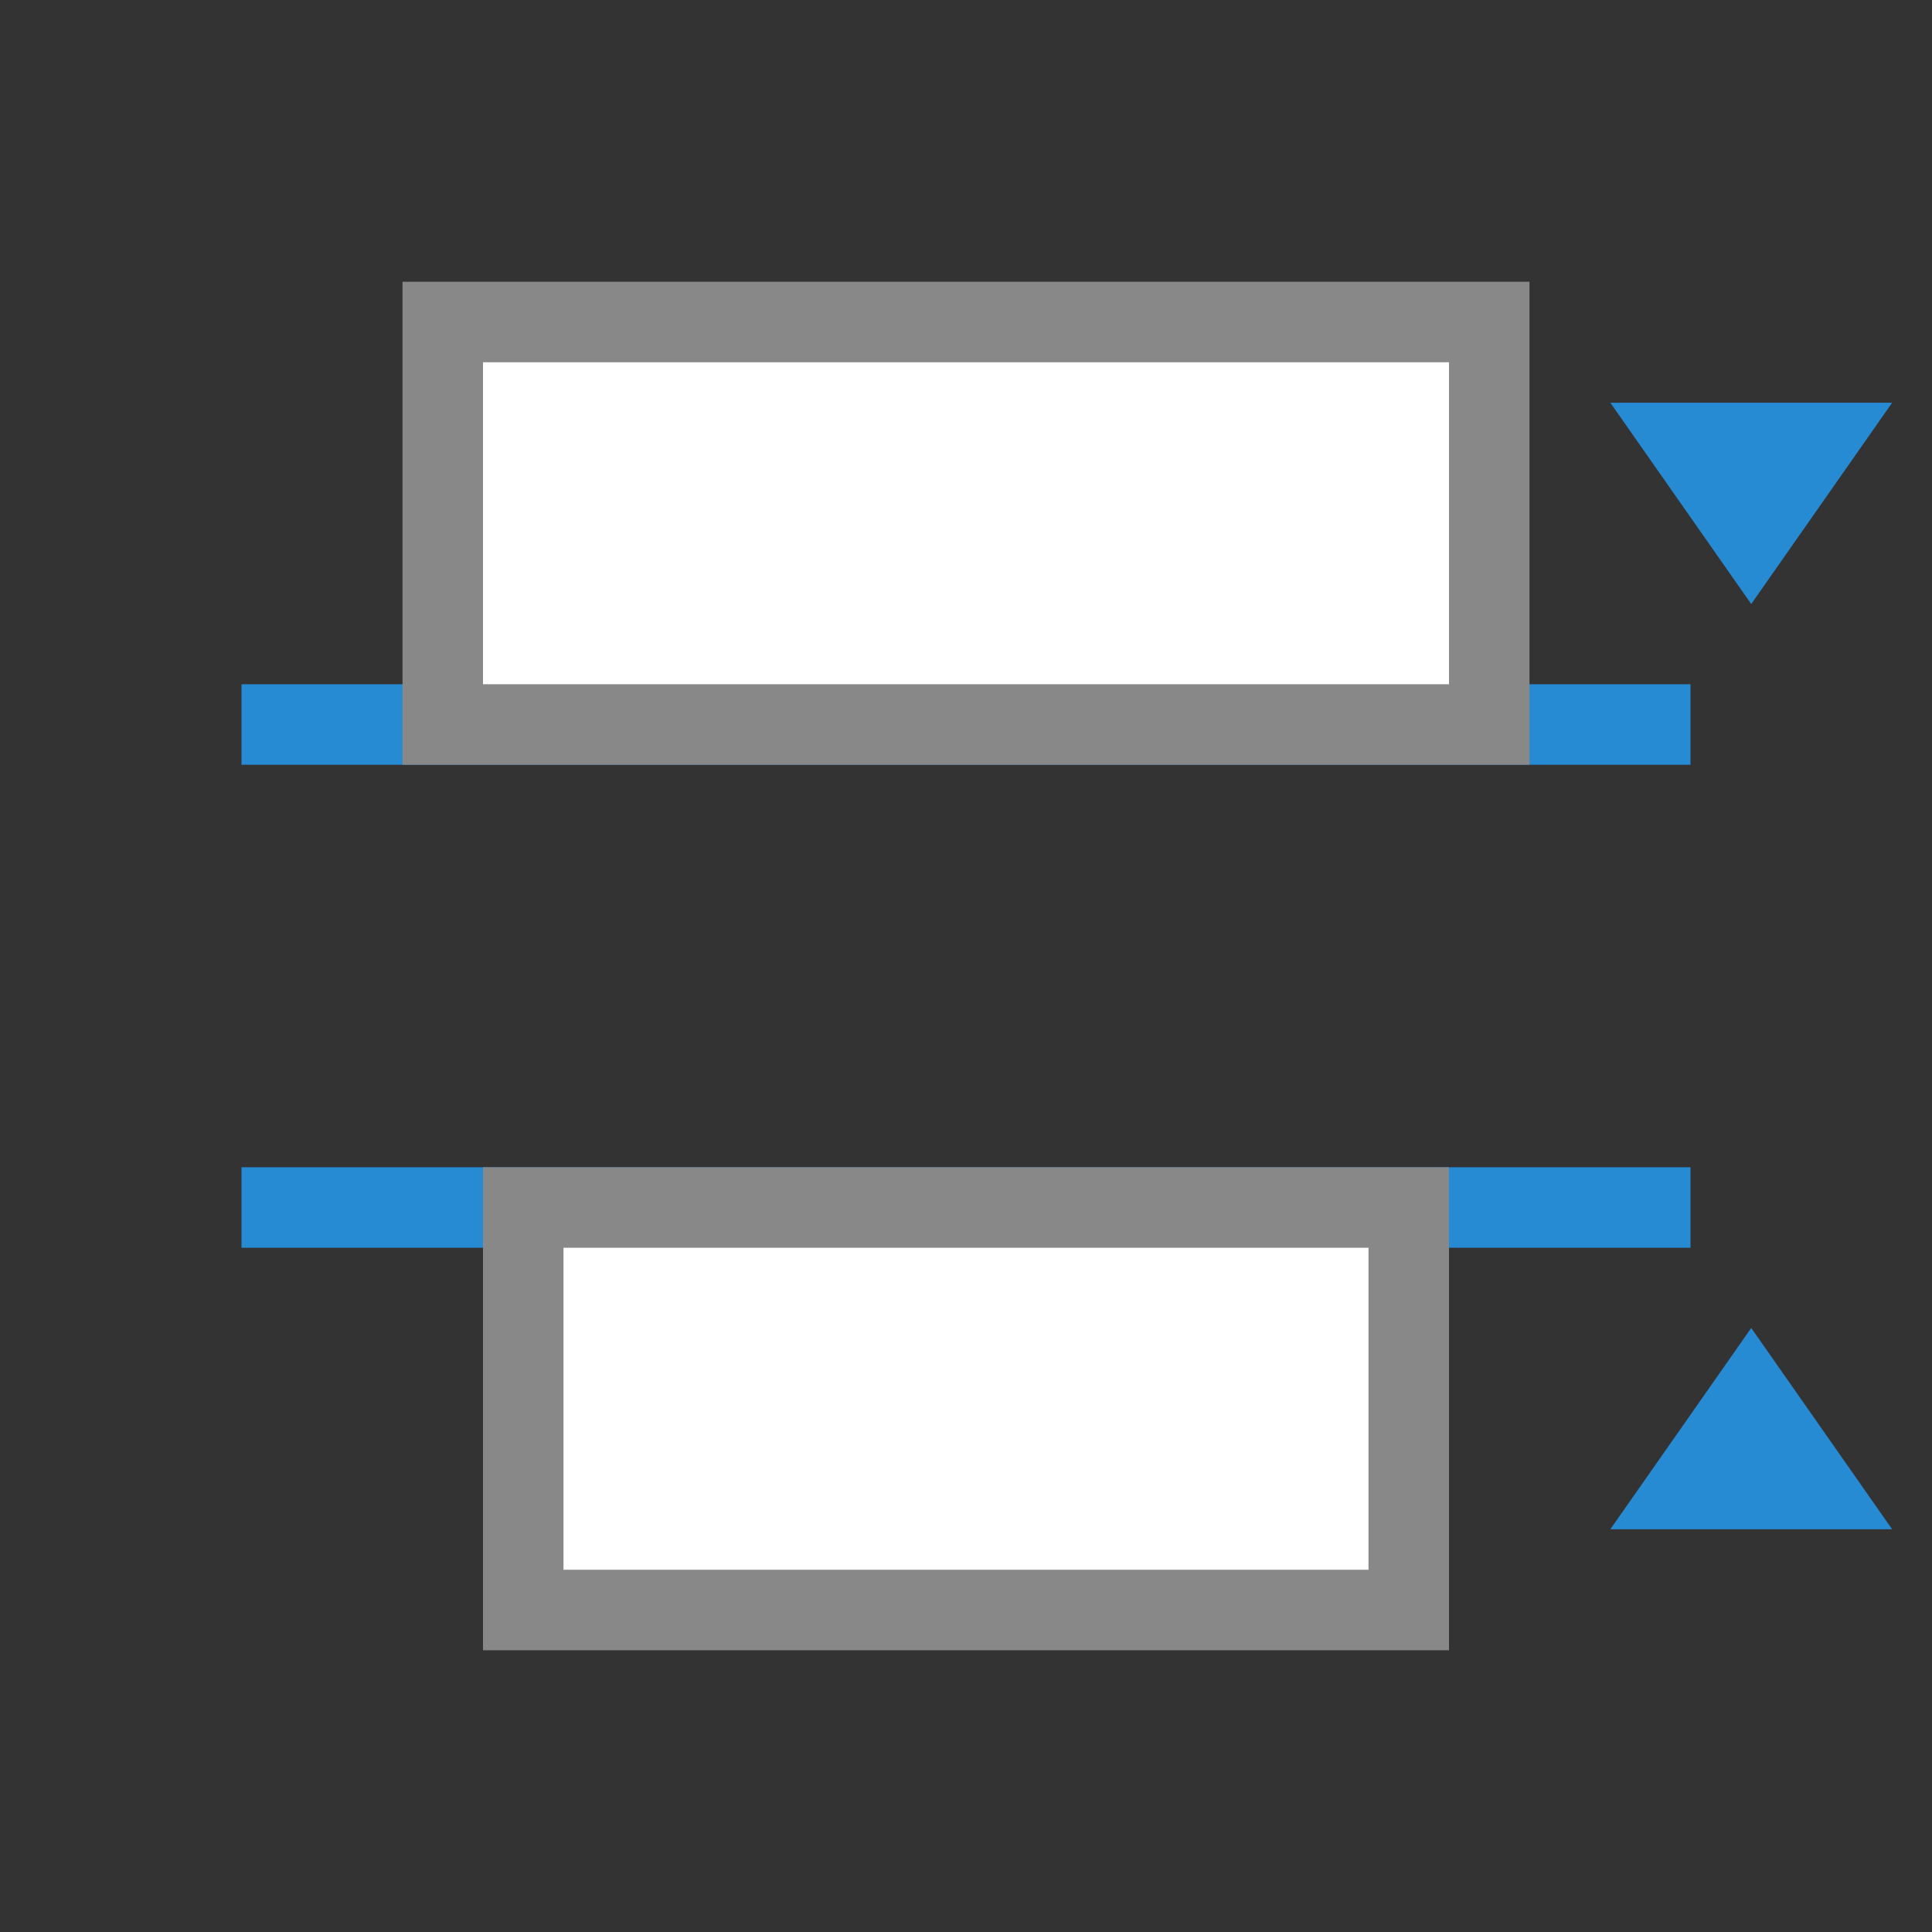
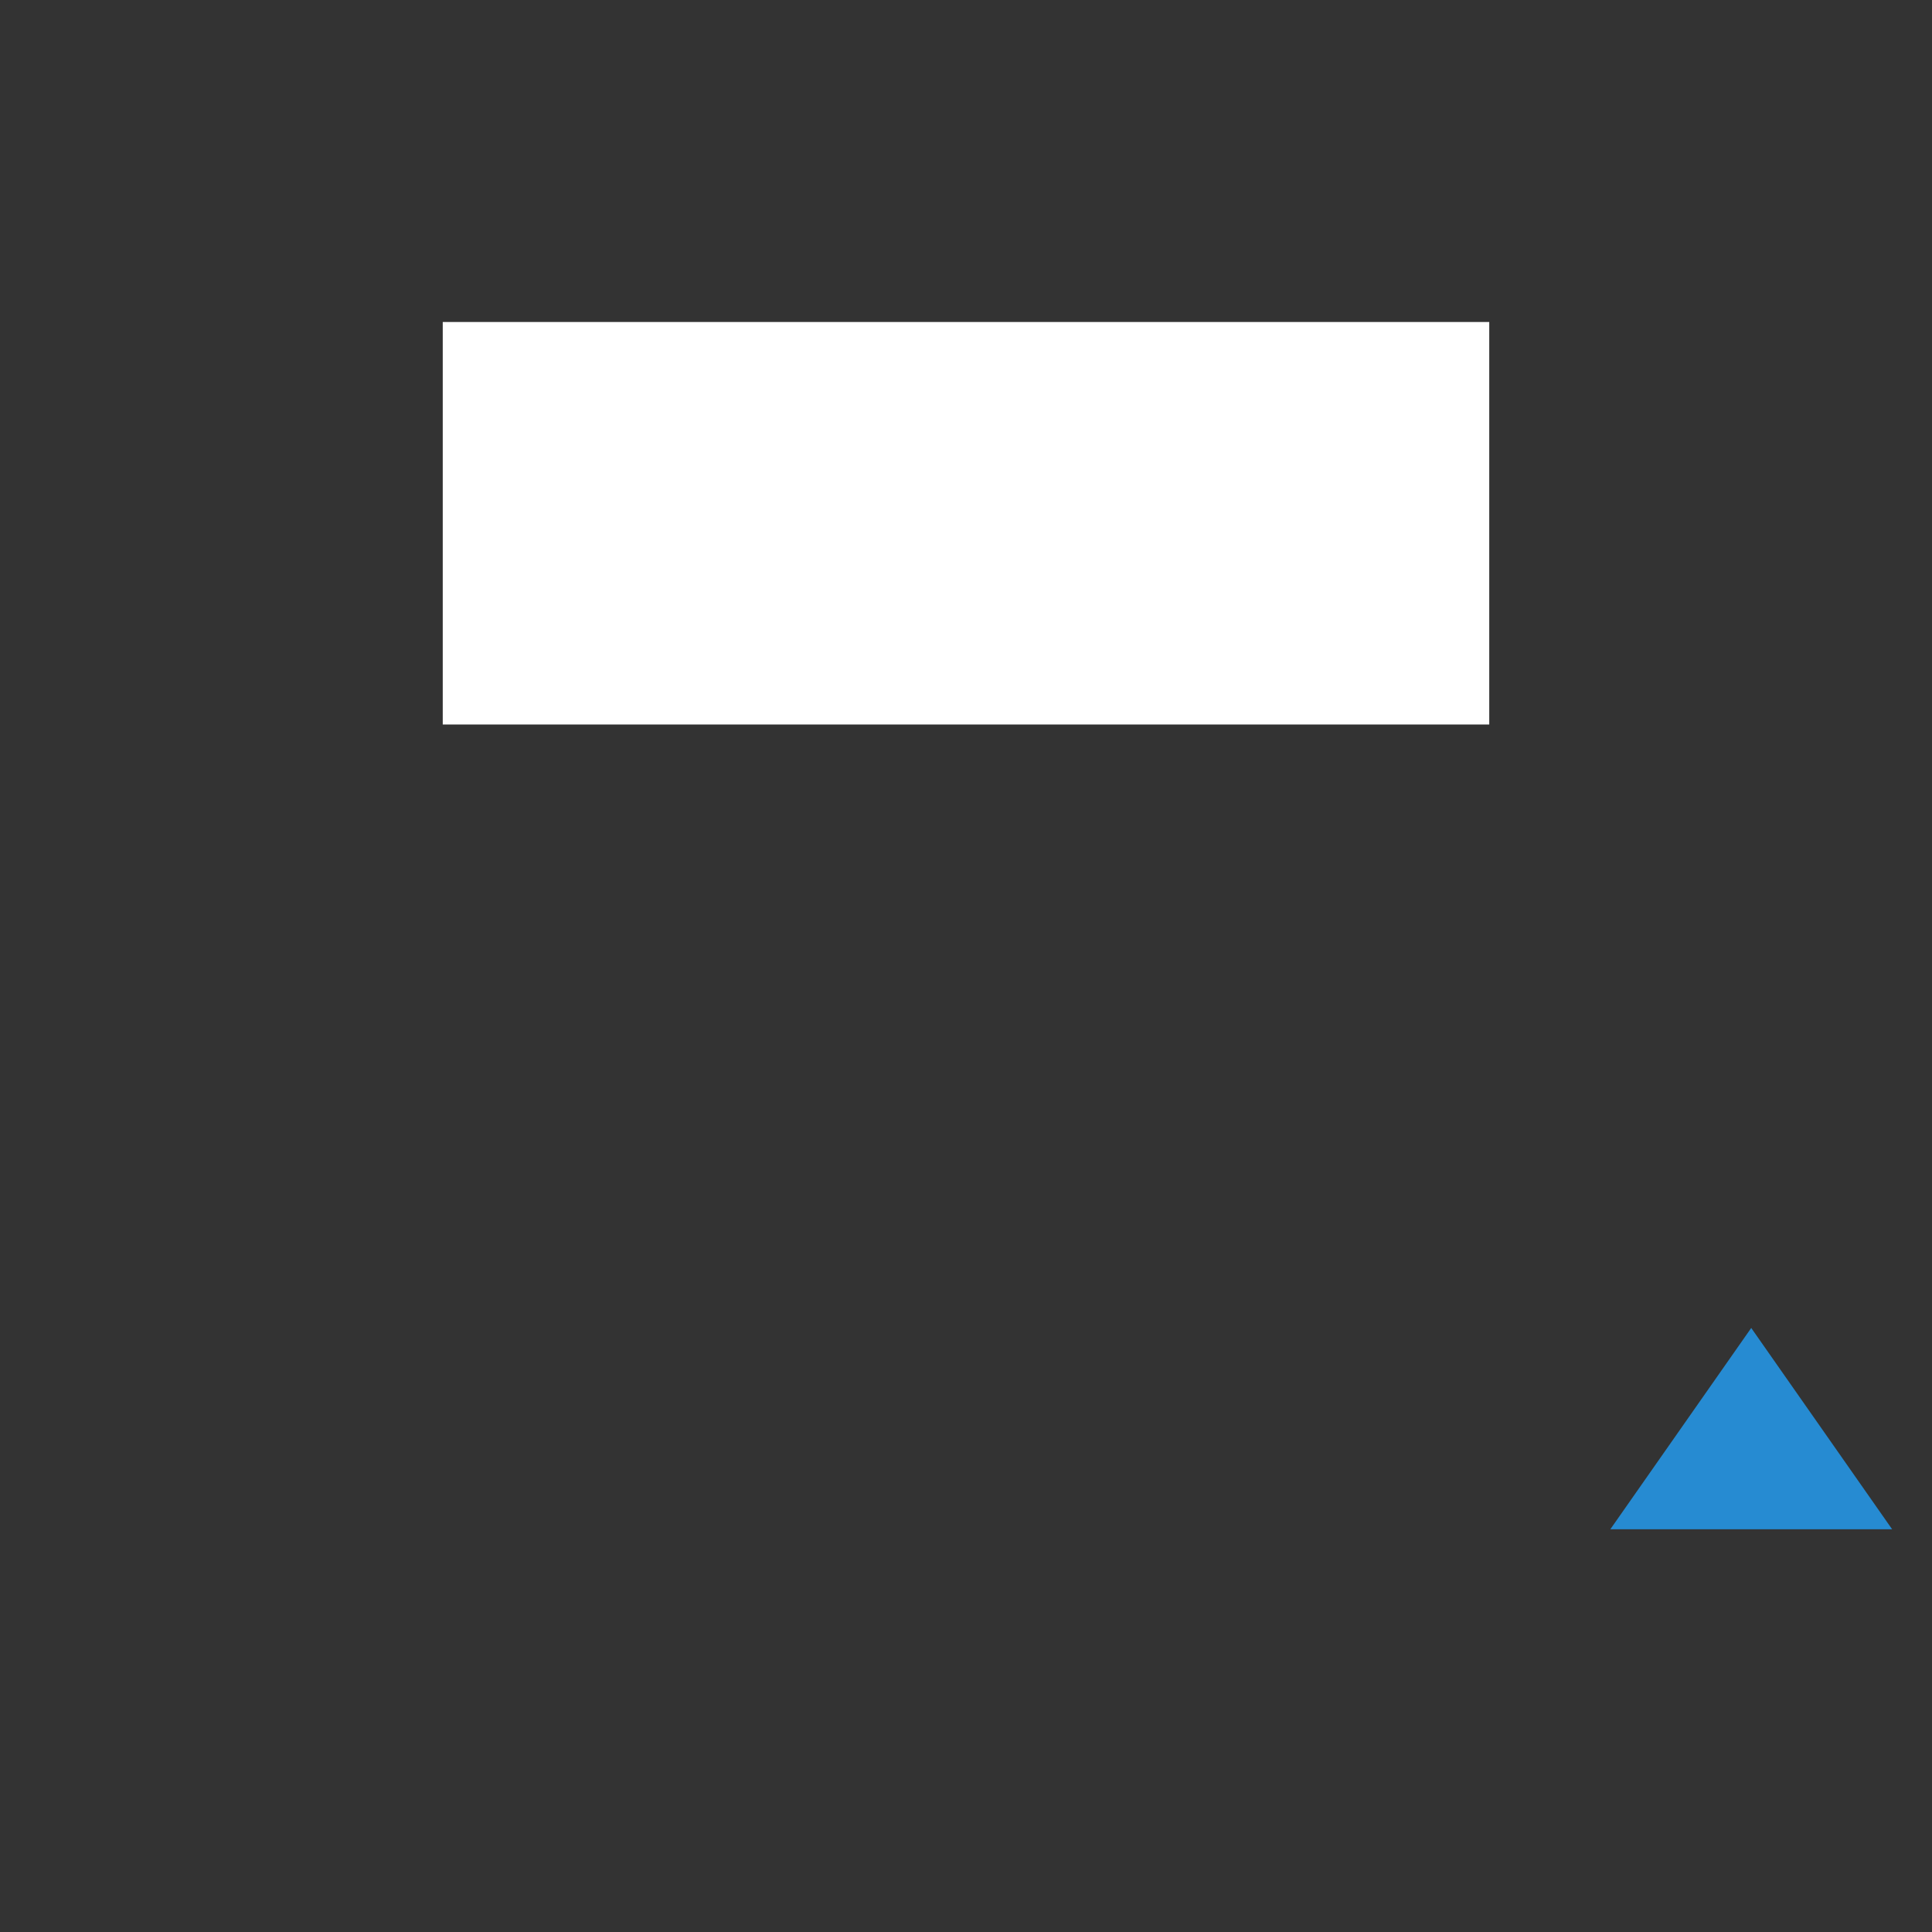
<svg xmlns="http://www.w3.org/2000/svg" viewBox="0 0 48 48">
  <rect x="0" y="0" width="48" height="48" fill="#333333" stroke="none" />
-   <rect width="2" height="36" x="17" y="-42" transform="matrix(0,1,-1,0,0,0)" style="fill:#268bd2;opacity:1;fill-opacity:1;stroke:none;fill-rule:nonzero" />
-   <rect y="-42" x="29" height="36" width="2" transform="matrix(0,1,-1,0,0,0)" style="fill:#268bd2;opacity:1;fill-opacity:1;stroke:none;fill-rule:nonzero" />
  <path transform="matrix(2.021,0,0,-1.667,-29.035,84.67)" d="m 35.895 31 -1.732 -3 3.464 0 z" style="fill:#268bd2;opacity:1;fill-opacity:1;stroke:none;fill-rule:nonzero" />
-   <path d="m 35.895 31 -1.732 -3 3.464 0 z" transform="matrix(2.021,0,0,1.667,-29.035,-36.67)" style="fill:#268bd2;opacity:1;fill-opacity:1;stroke:none;fill-rule:nonzero" />
  <rect width="10" height="26" x="8" y="-37" transform="matrix(0,1,-1,0,0,0)" style="fill:#fff;opacity:1;fill-opacity:1;stroke:none;fill-rule:nonzero" />
-   <rect y="-35" x="30" height="22" width="10" transform="matrix(0,1,-1,0,0,0)" style="fill:#fff;opacity:1;fill-opacity:1;stroke:none;fill-rule:nonzero" />
-   <path d="m 10 7 0 12 28 0 0 -12 m -26 2 24 0 l 0 8 -24 0 m 0 12 0 12 l 24 0 0 -12 m -22 2 l 20 0 0 8 -20 0 z" style="fill:#888;opacity:1;fill-opacity:1;stroke:none" />
</svg>